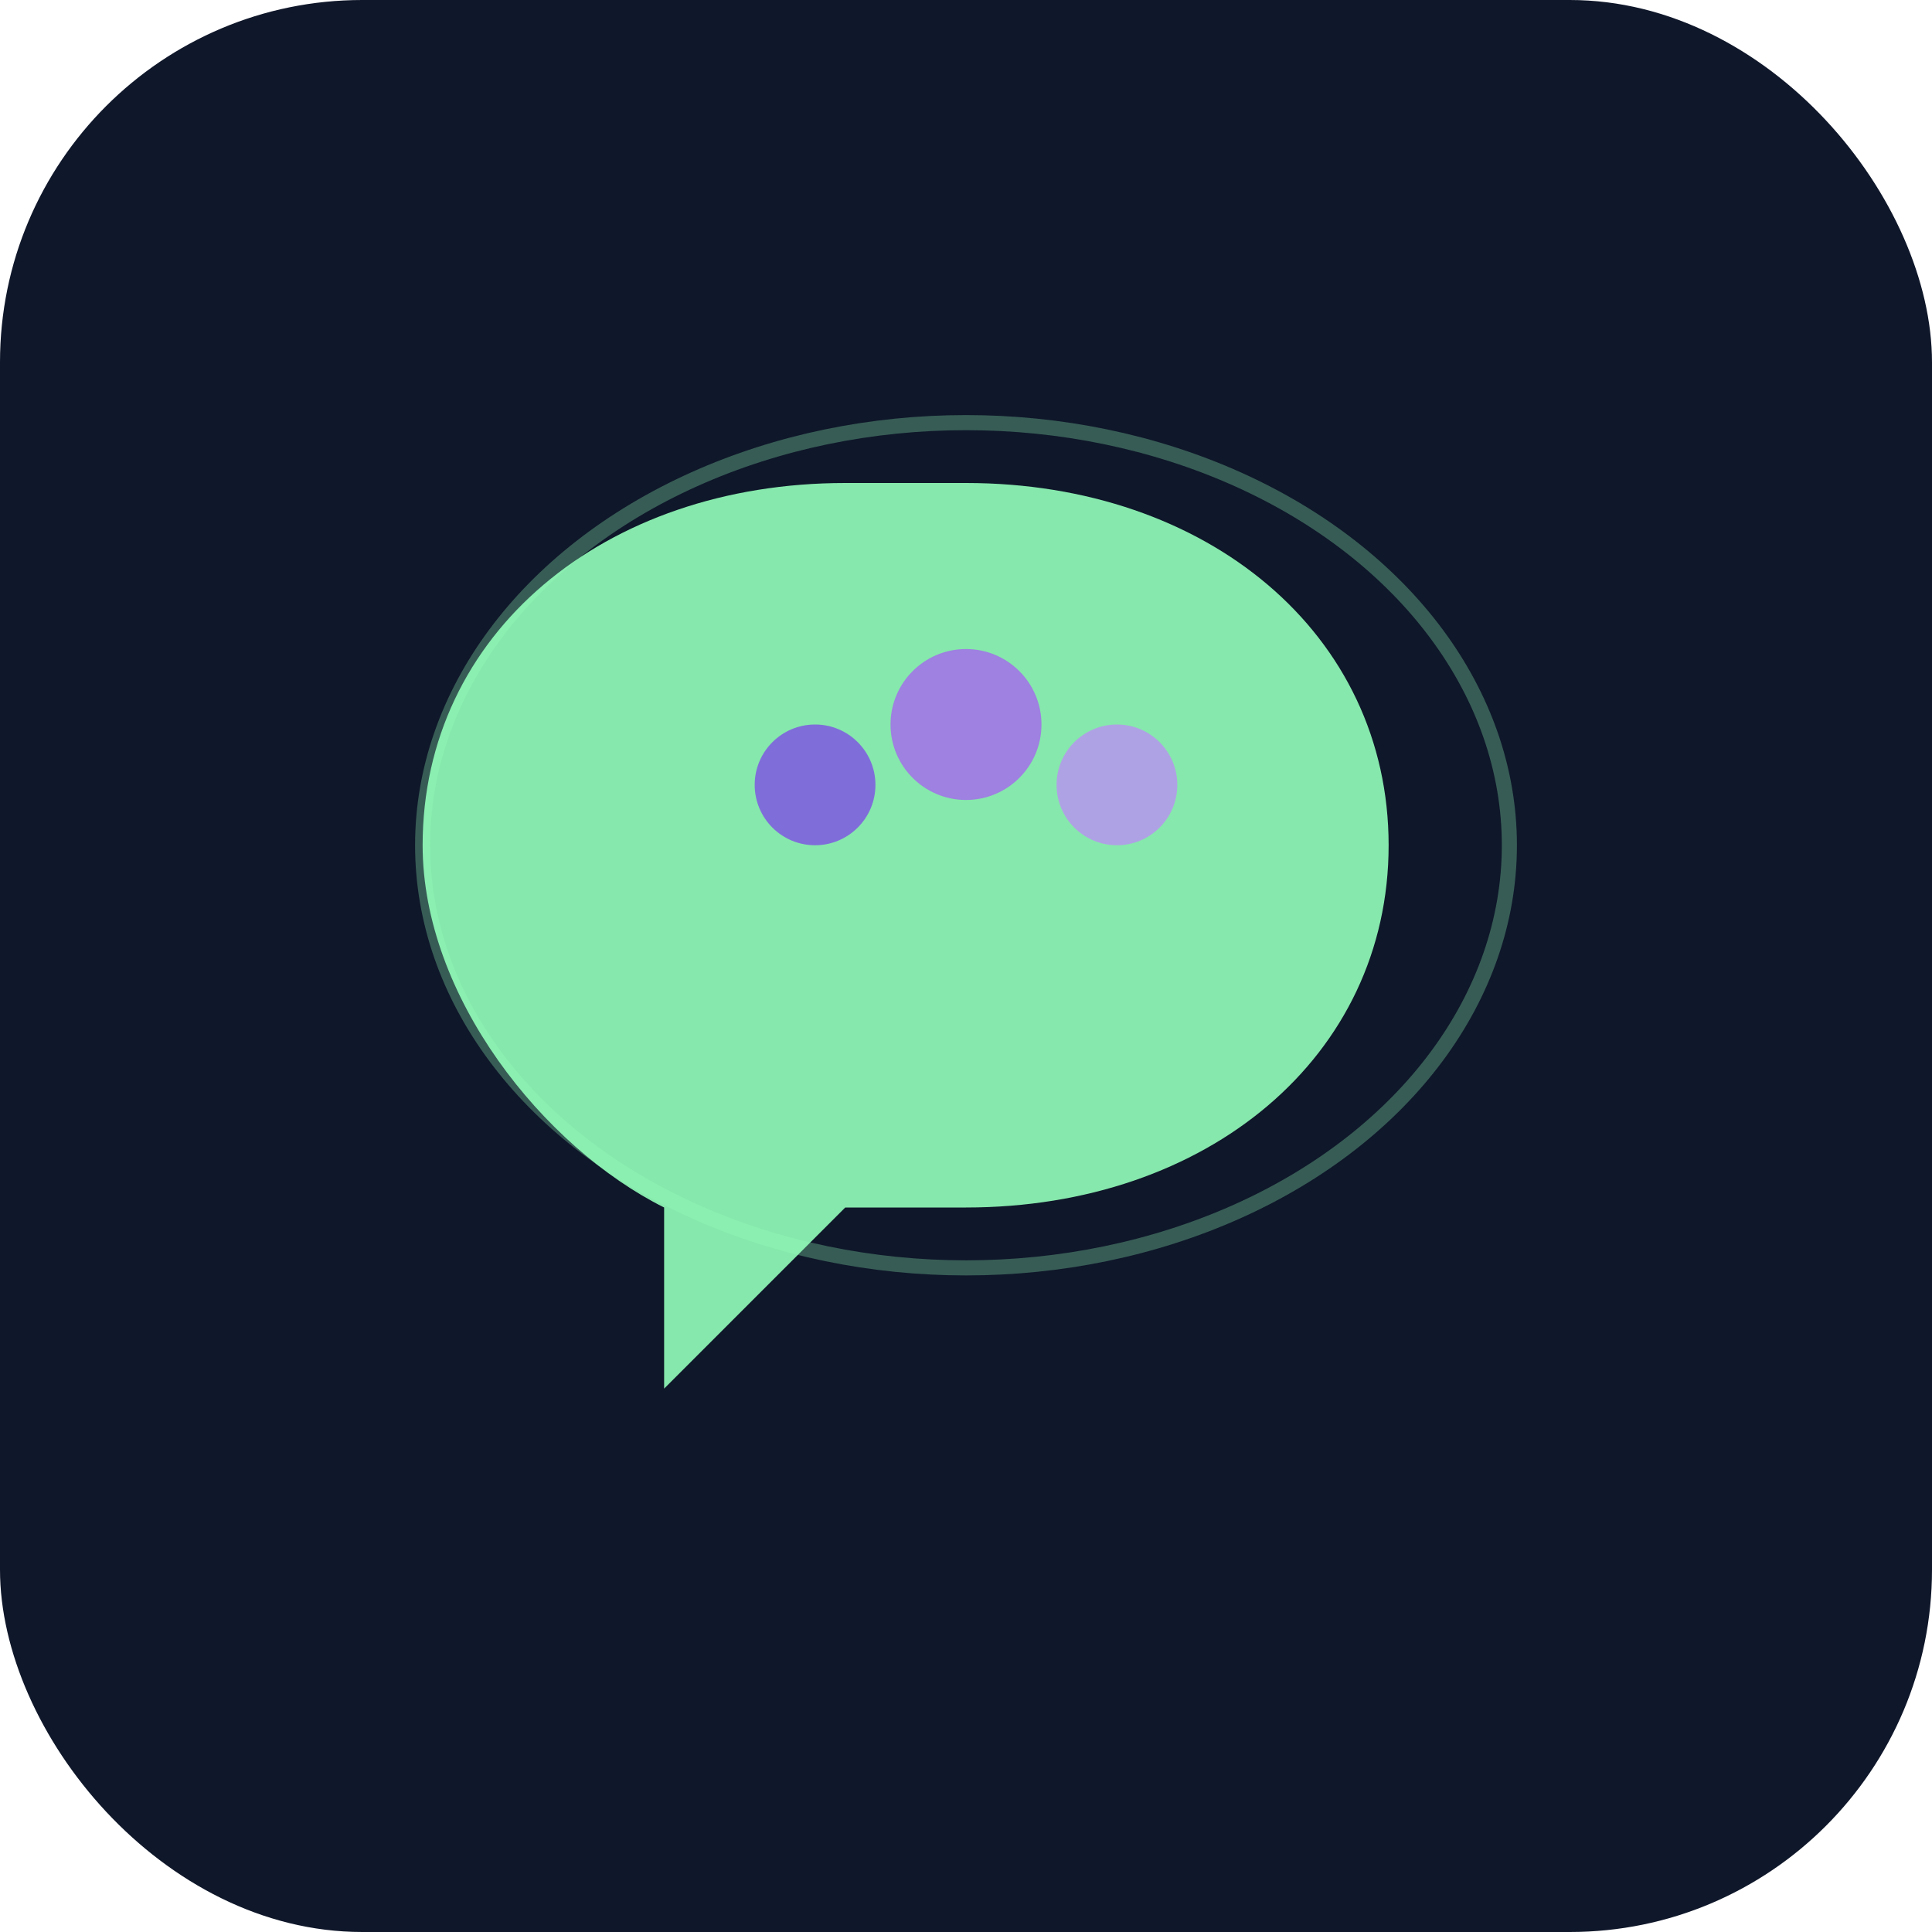
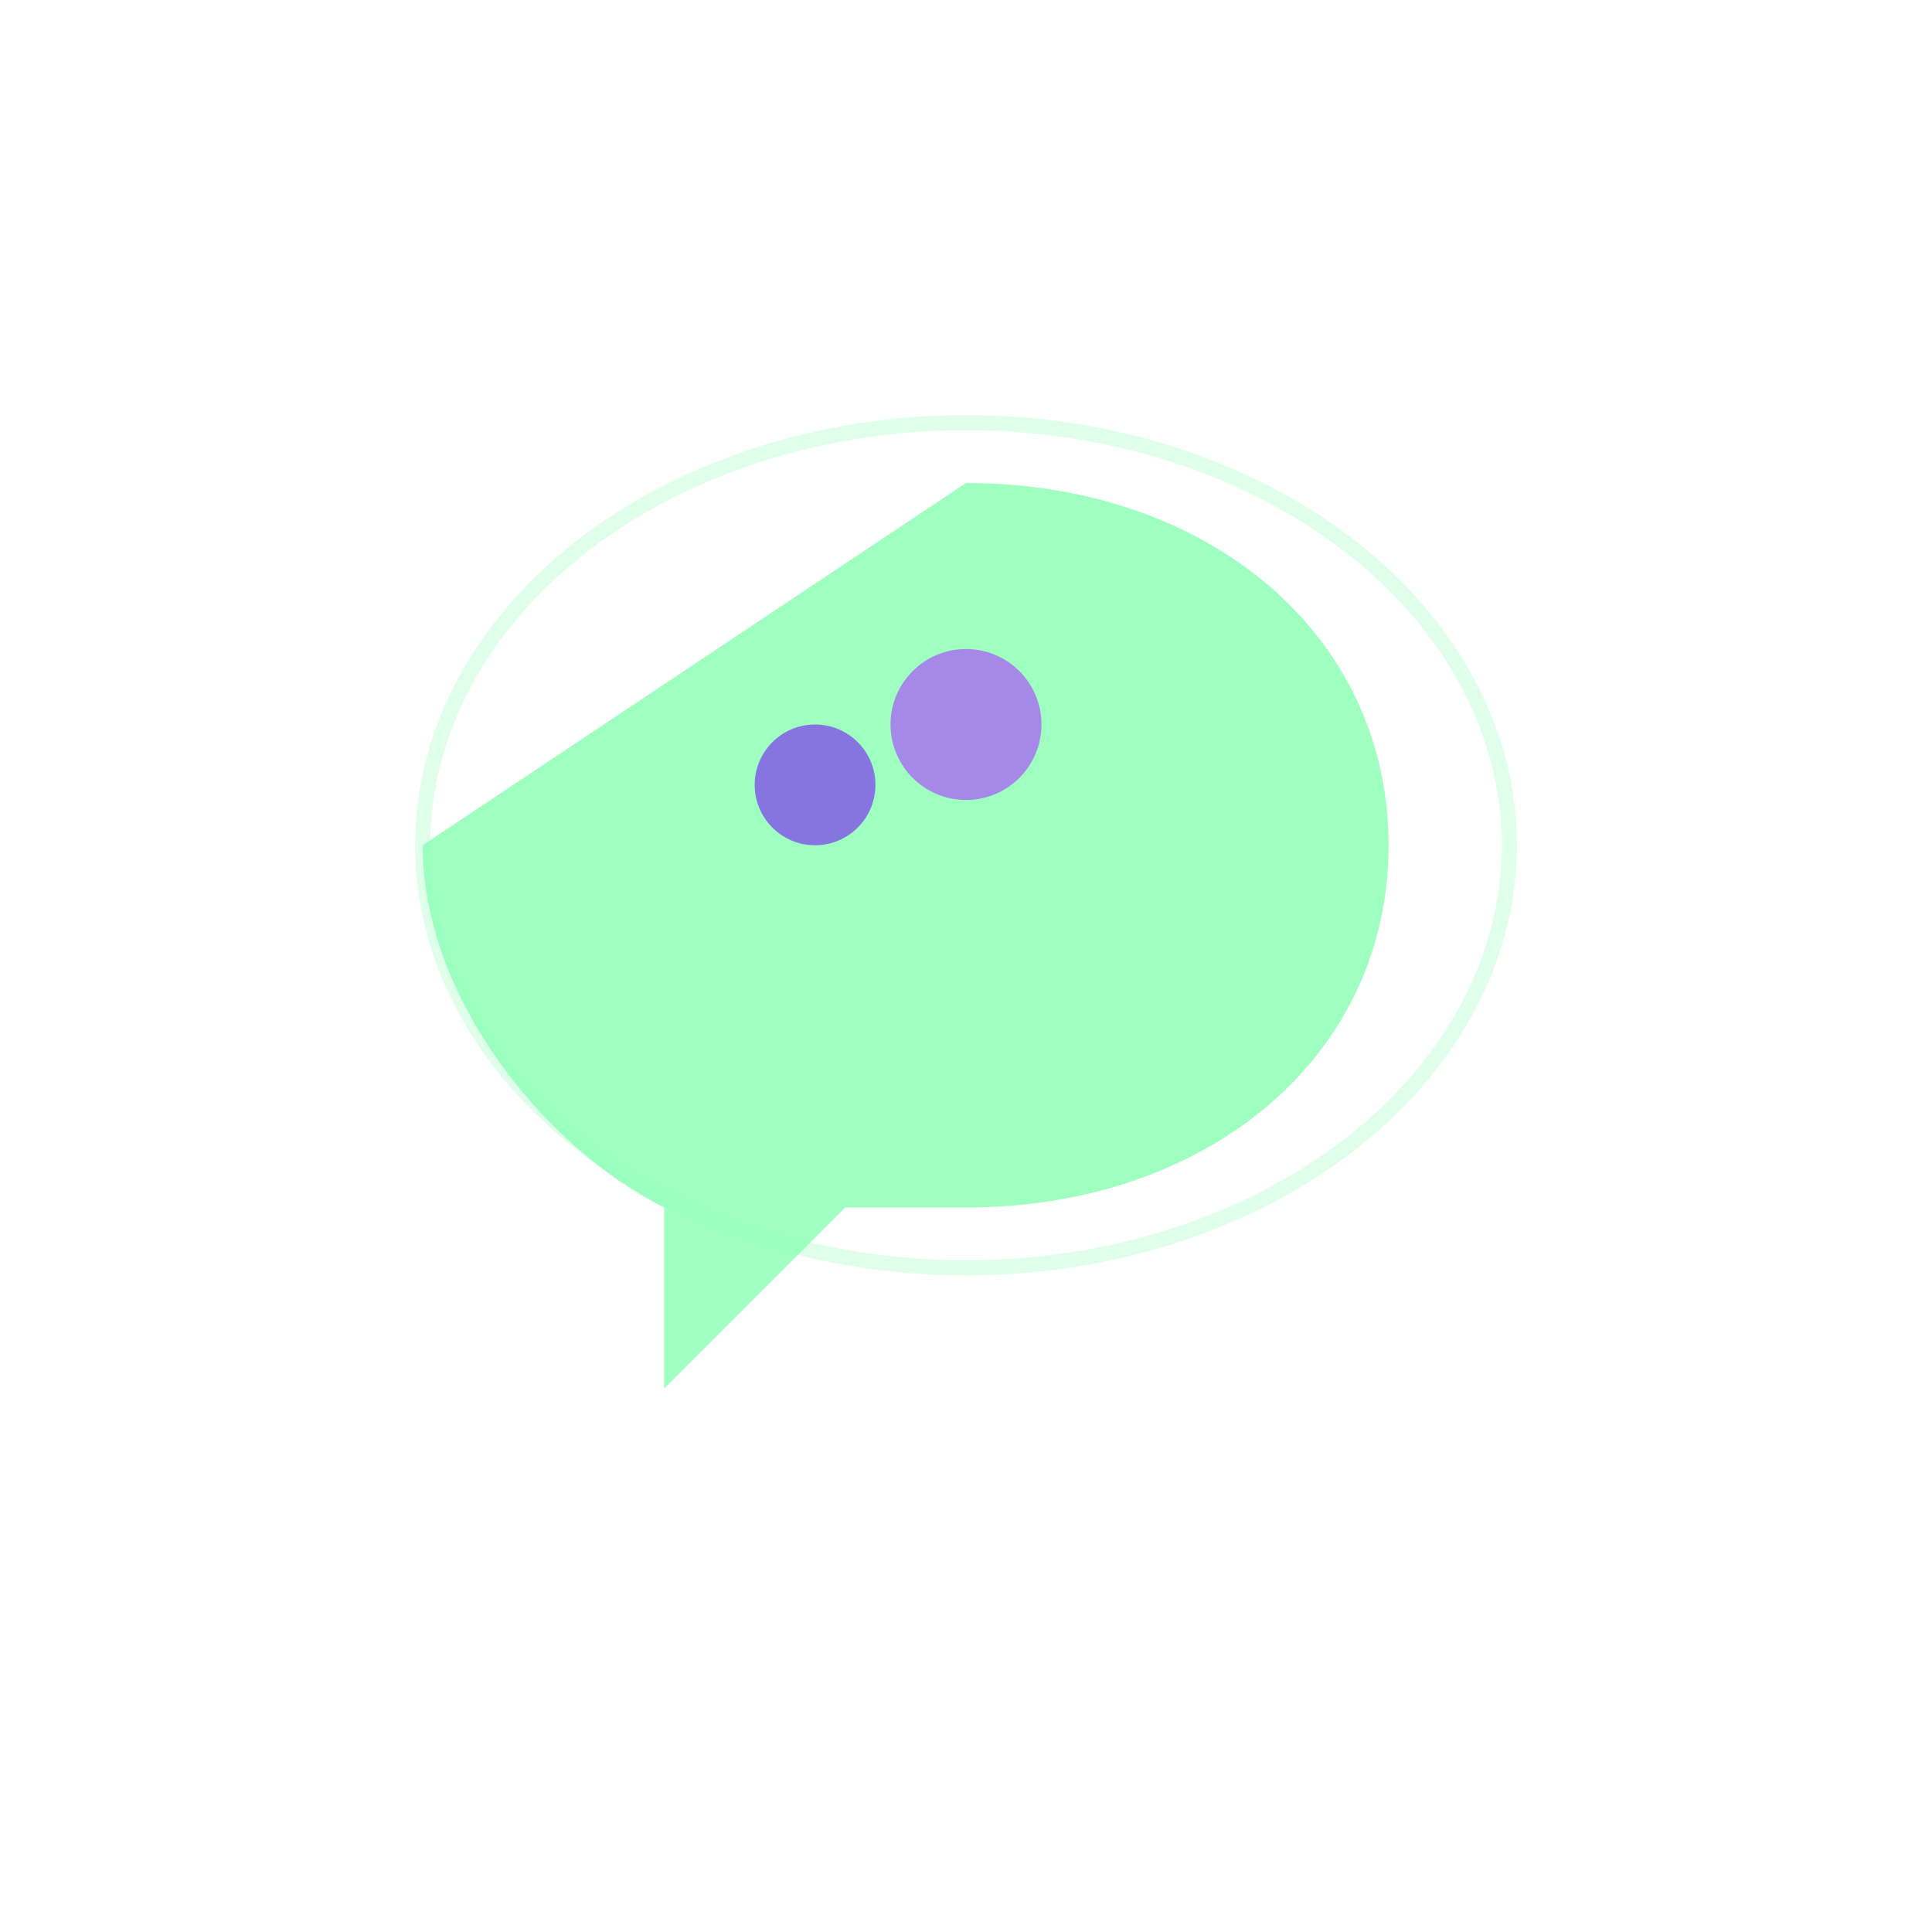
<svg xmlns="http://www.w3.org/2000/svg" viewBox="0 0 64 64">
-   <rect width="64" height="64" rx="12" fill="#0f172a" />
  <g transform="translate(12, 12)">
-     <path d="M20,4 C28,4 34,9 34,16 C34,23 28,28 20,28 L16,28 L10,34 L10,28 C6,26 2,21 2,16 C2,9 8,4 16,4 Z" fill="#94FFBB" opacity="0.9" />
+     <path d="M20,4 C28,4 34,9 34,16 C34,23 28,28 20,28 L16,28 L10,34 L10,28 C6,26 2,21 2,16 Z" fill="#94FFBB" opacity="0.9" />
    <g opacity="0.7">
      <circle cx="15" cy="14" r="2" fill="#7c3aed" />
      <circle cx="20" cy="12" r="2.5" fill="#a855f7" />
-       <circle cx="25" cy="14" r="2" fill="#c084fc" />
    </g>
    <ellipse cx="20" cy="16" rx="18" ry="14" fill="none" stroke="#94FFBB" stroke-width="0.5" opacity="0.3" />
  </g>
</svg>